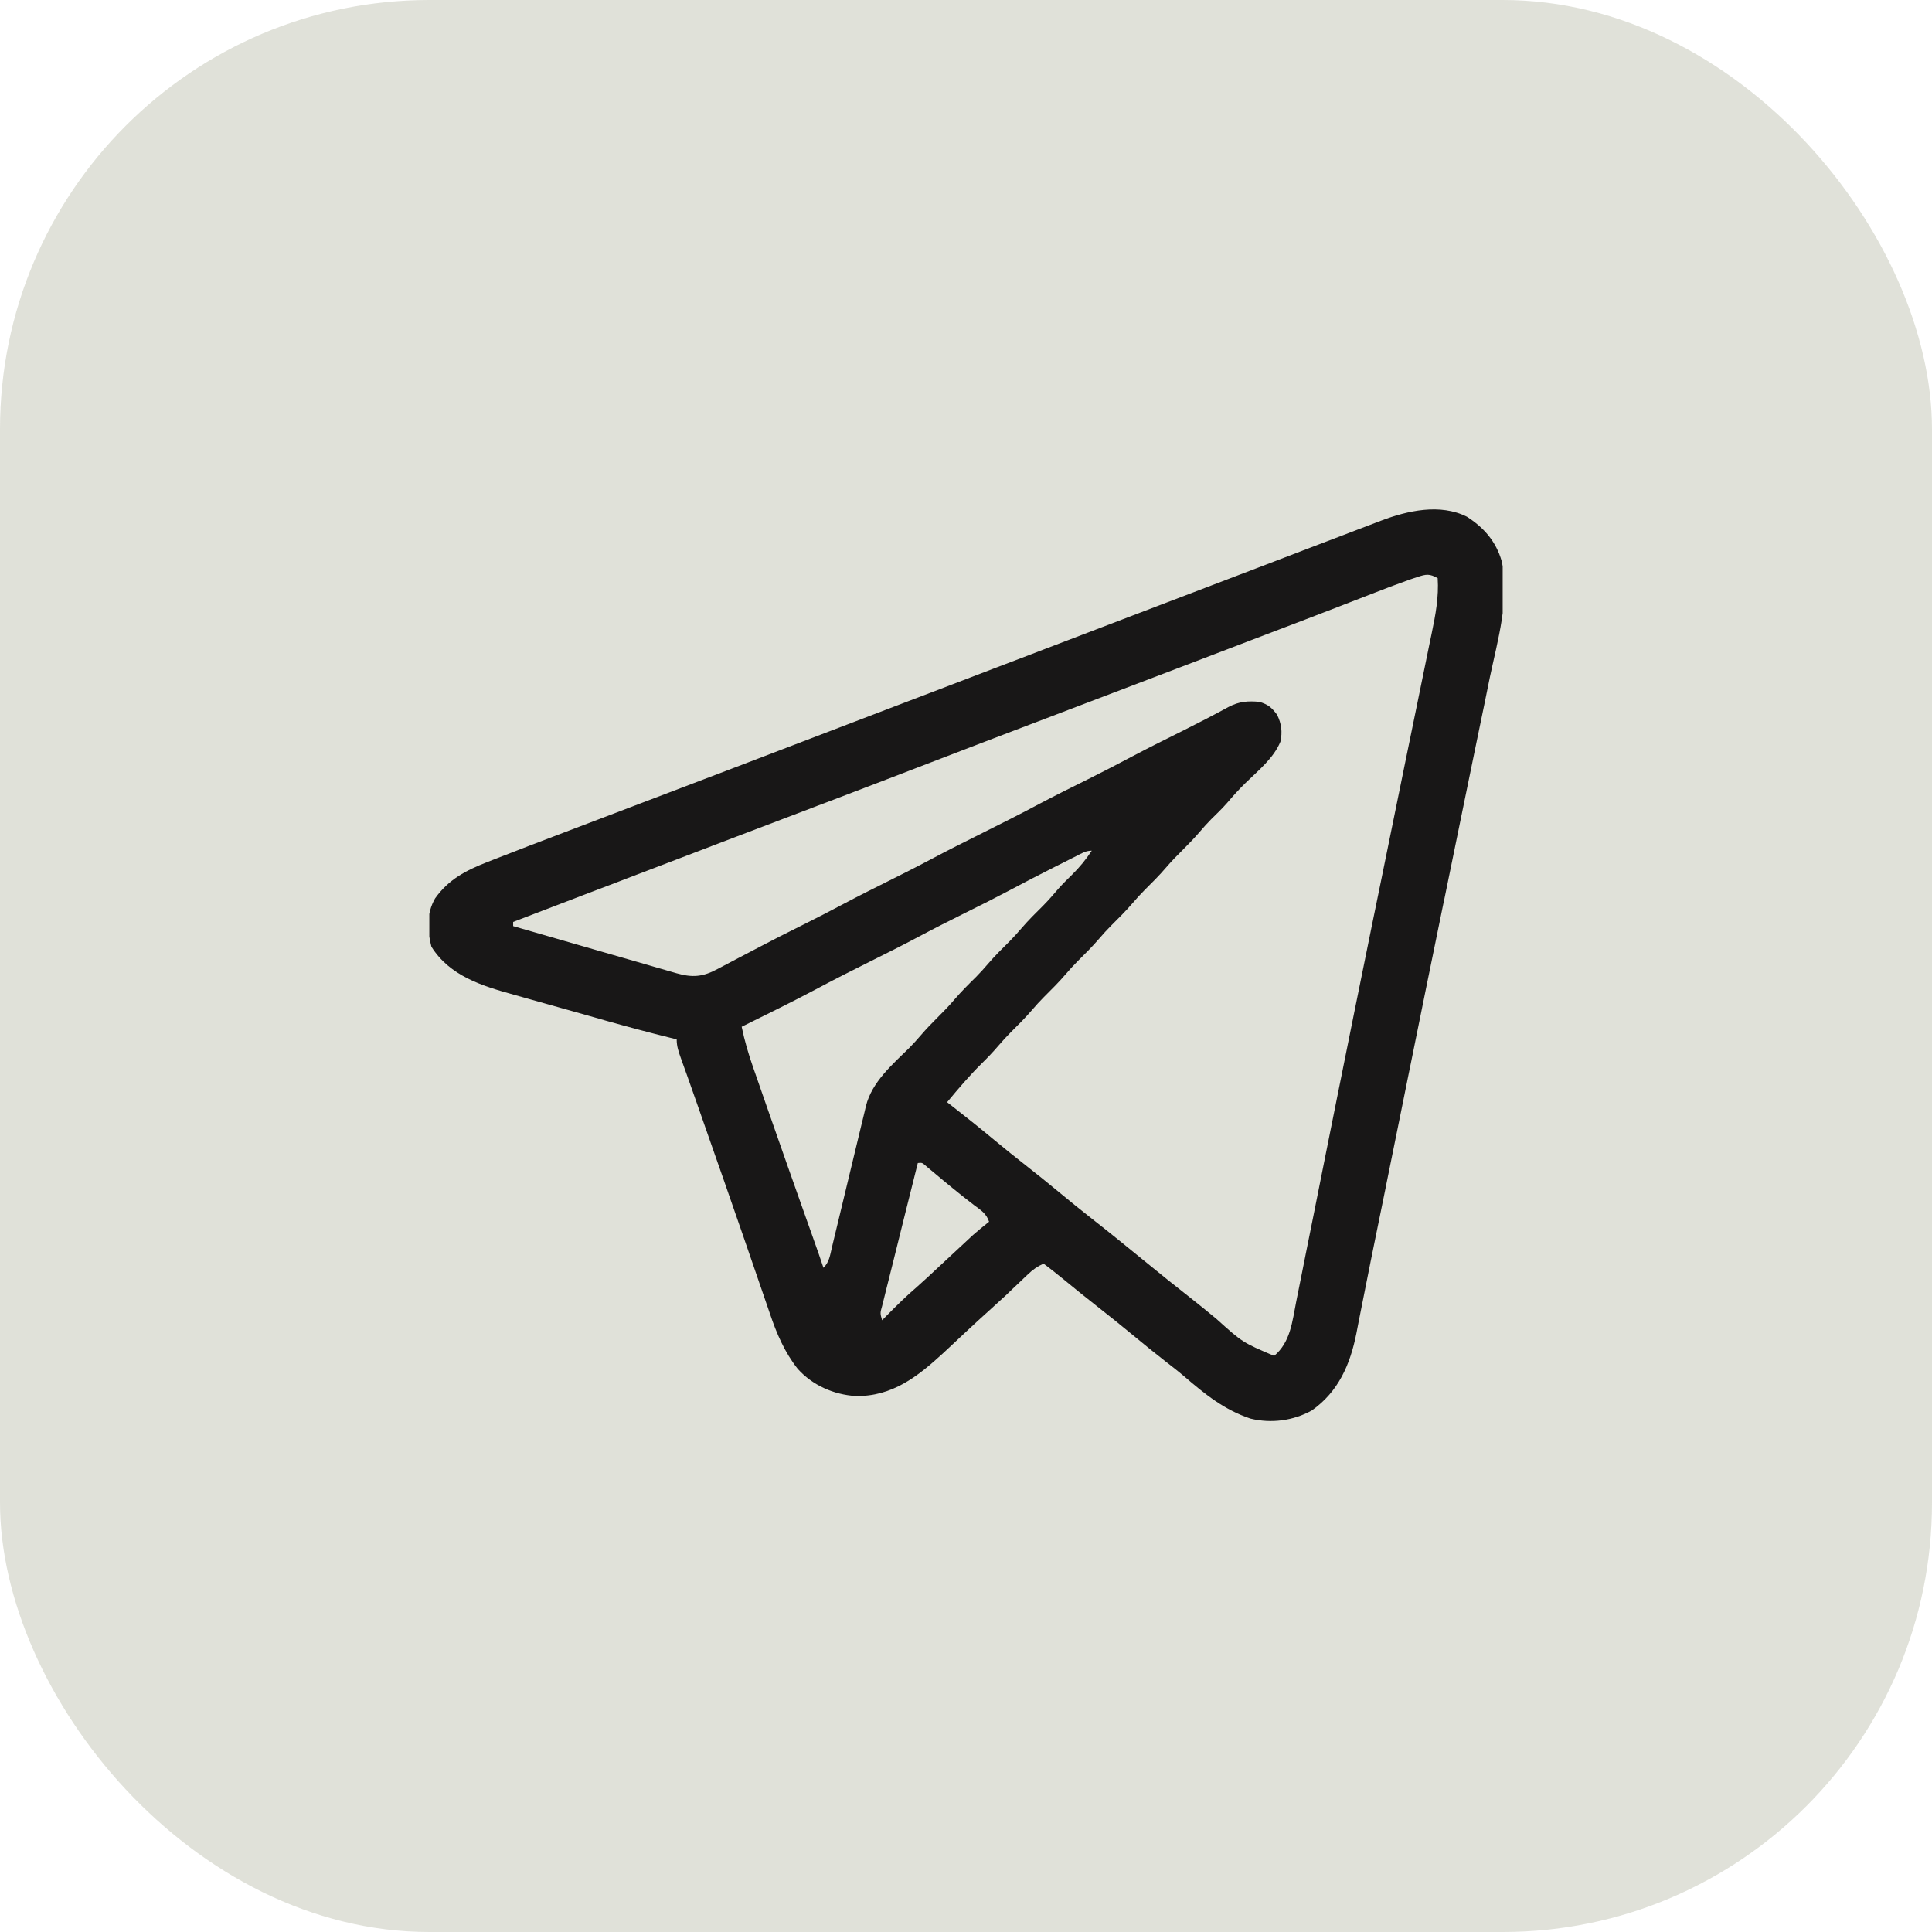
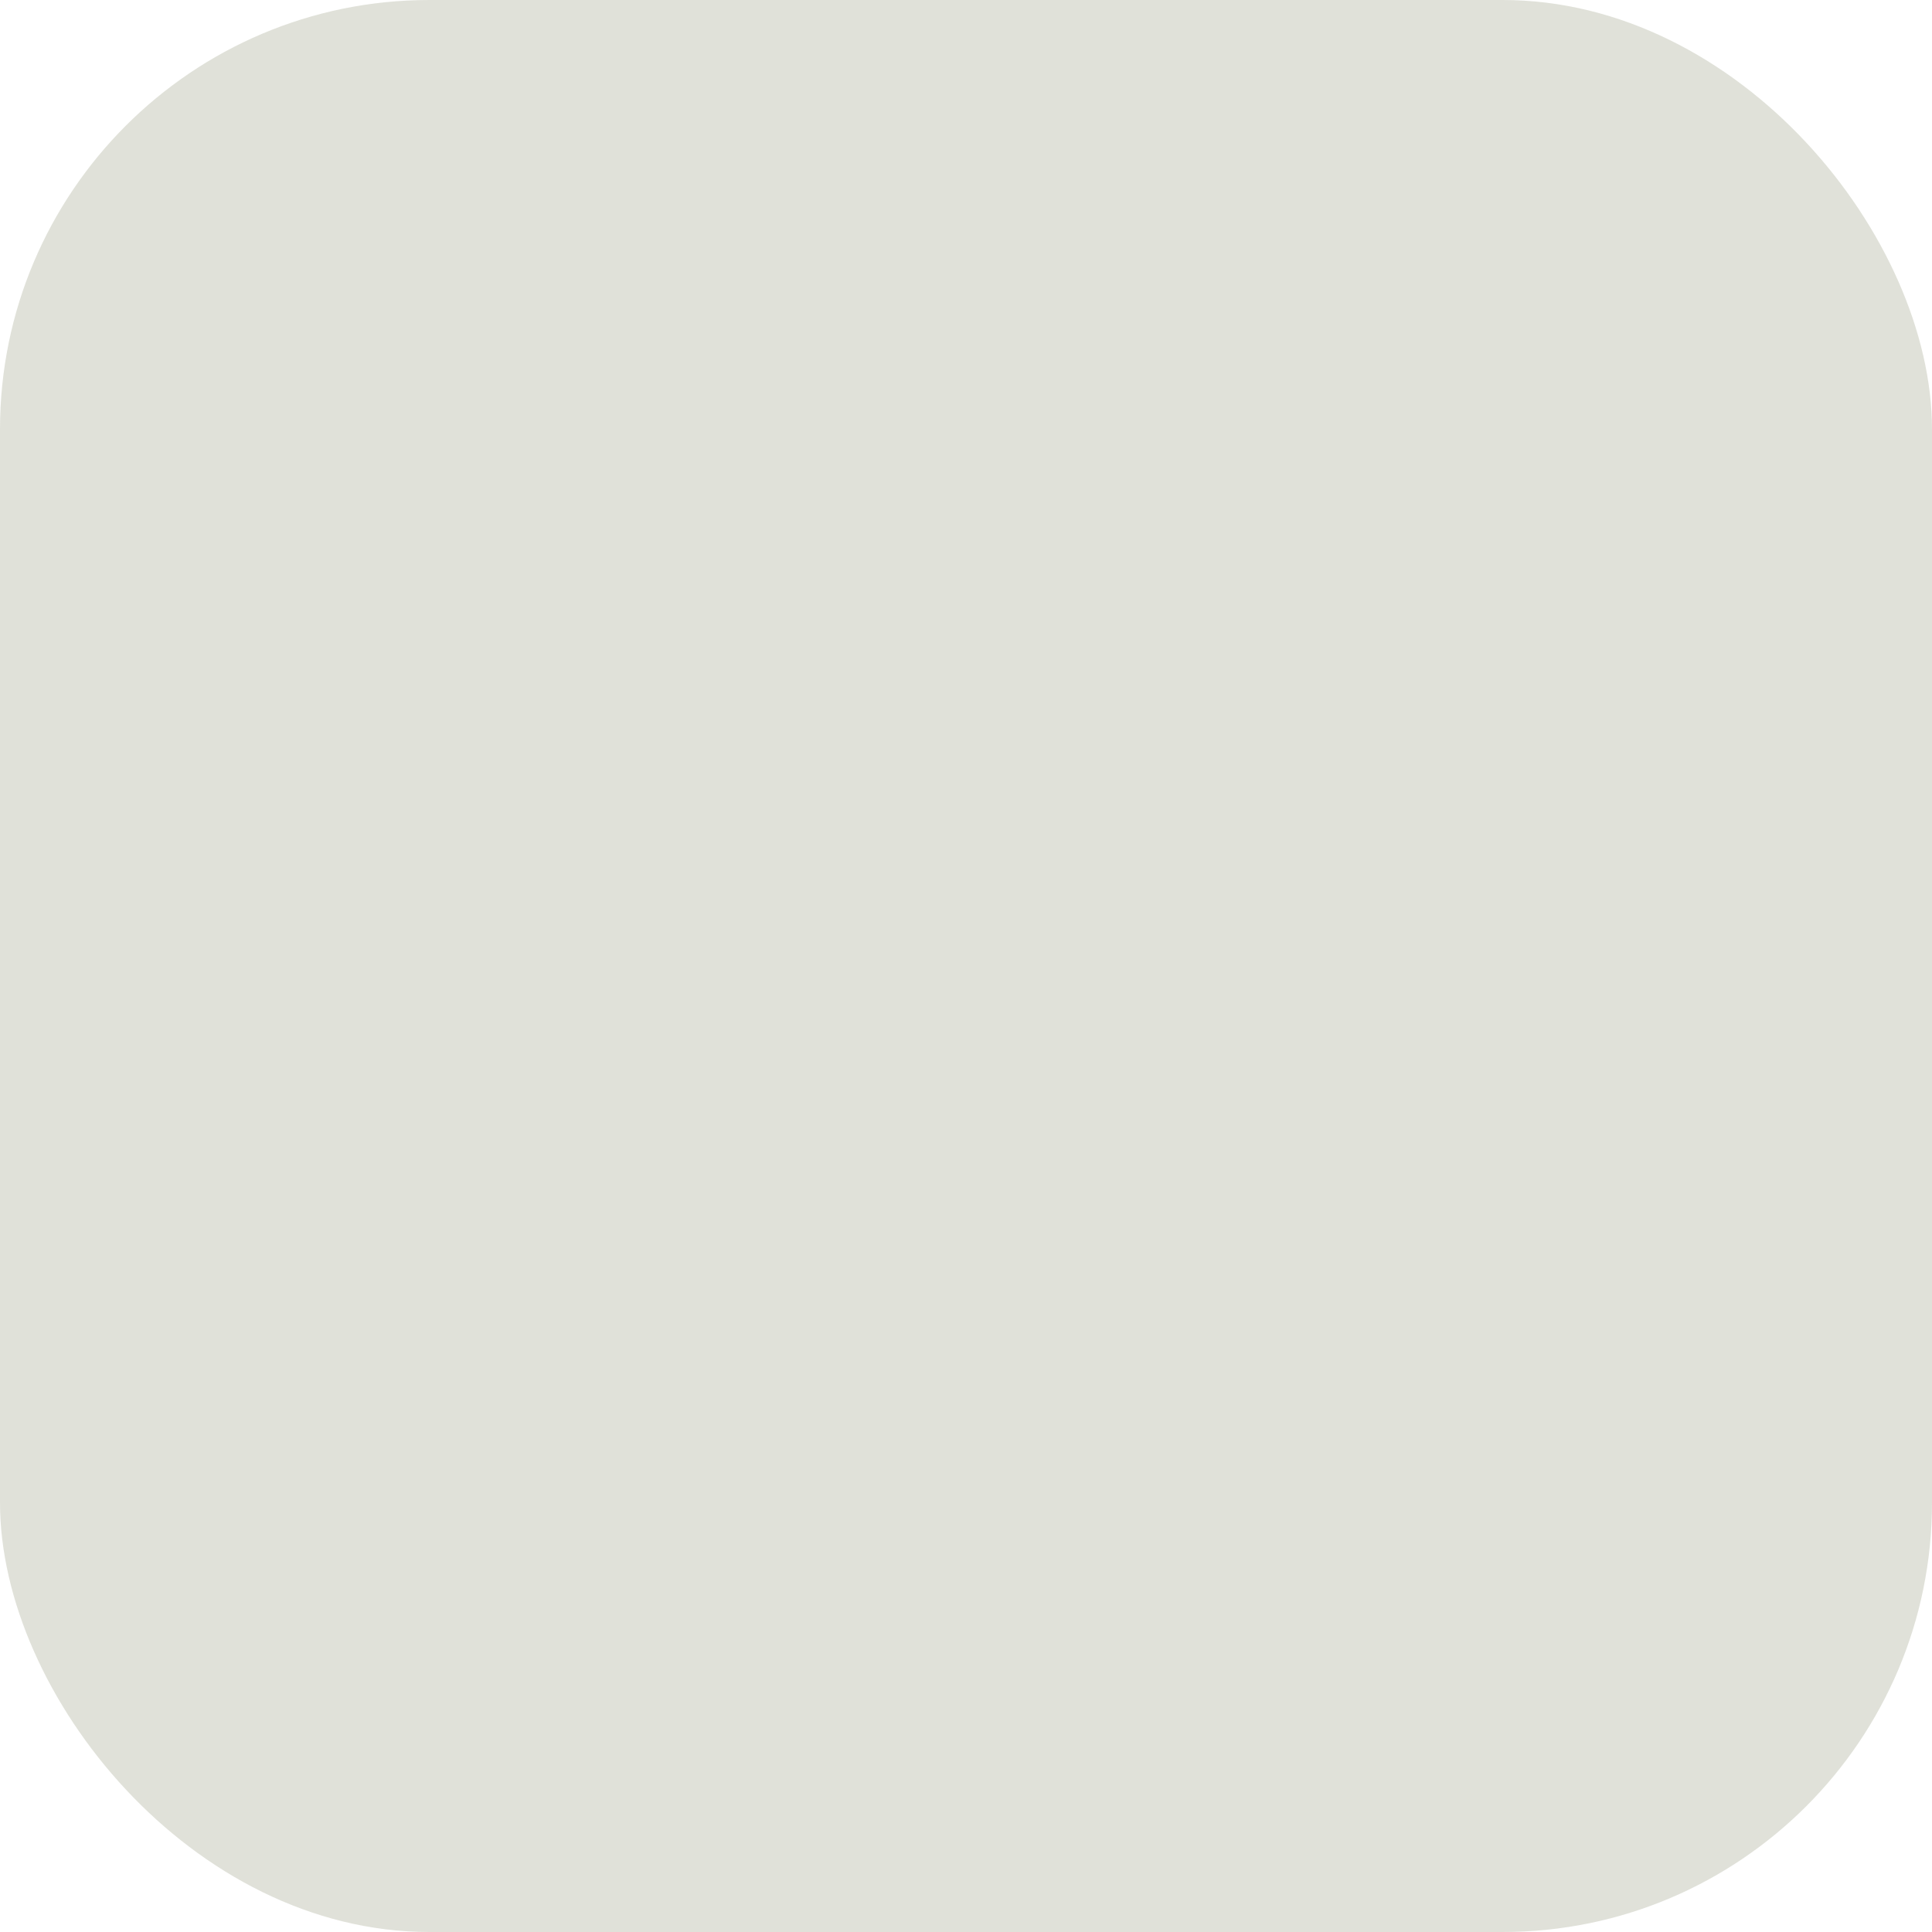
<svg xmlns="http://www.w3.org/2000/svg" width="36" height="36" viewBox="0 0 36 36" fill="none">
  <rect width="36" height="36" rx="8" fill="#646B41" fill-opacity="0.2" />
  <g clip-path="url(#clip0_2028_22113)">
-     <path d="M27.333 9.628C27.648 9.828 27.878 10.091 27.982 10.457C28.135 11.162 27.907 11.928 27.762 12.617C27.727 12.784 27.694 12.951 27.66 13.118C27.601 13.405 27.542 13.692 27.482 13.979C27.397 14.393 27.312 14.807 27.227 15.222C27.124 15.725 27.021 16.228 26.918 16.731C26.91 16.77 26.901 16.808 26.893 16.848C26.881 16.906 26.881 16.906 26.869 16.965C26.675 17.911 26.482 18.857 26.291 19.803C26.277 19.87 26.264 19.937 26.25 20.003C26.197 20.264 26.145 20.524 26.092 20.785C26.006 21.212 25.919 21.64 25.832 22.068C25.826 22.097 25.821 22.125 25.815 22.155C25.754 22.456 25.693 22.757 25.631 23.057C25.611 23.157 25.591 23.257 25.57 23.357C25.561 23.404 25.551 23.452 25.541 23.5C25.492 23.744 25.443 23.989 25.395 24.233C25.37 24.359 25.345 24.484 25.32 24.61C25.305 24.687 25.29 24.765 25.275 24.843C25.16 25.423 24.941 25.932 24.445 26.281C24.099 26.474 23.685 26.528 23.299 26.433C22.808 26.268 22.452 25.978 22.064 25.645C21.949 25.547 21.83 25.455 21.711 25.363C21.506 25.203 21.305 25.04 21.105 24.874C20.883 24.691 20.659 24.51 20.432 24.333C20.222 24.169 20.016 24.001 19.81 23.832C19.69 23.735 19.57 23.638 19.445 23.546C19.328 23.599 19.244 23.659 19.151 23.748C19.125 23.772 19.099 23.797 19.073 23.822C19.046 23.848 19.019 23.874 18.991 23.9C18.934 23.954 18.878 24.008 18.821 24.061C18.78 24.1 18.78 24.1 18.739 24.14C18.649 24.224 18.558 24.307 18.466 24.389C18.302 24.535 18.141 24.685 17.98 24.835C17.905 24.905 17.83 24.976 17.755 25.046C17.697 25.1 17.638 25.155 17.579 25.21C17.1 25.651 16.623 26.025 15.944 26.013C15.537 25.988 15.14 25.814 14.864 25.506C14.62 25.198 14.47 24.846 14.346 24.477C14.33 24.431 14.315 24.386 14.299 24.34C14.257 24.218 14.215 24.096 14.173 23.974C14.129 23.845 14.085 23.716 14.04 23.587C13.975 23.399 13.91 23.21 13.845 23.021C13.723 22.667 13.6 22.314 13.477 21.961C13.467 21.934 13.458 21.908 13.449 21.881C13.403 21.751 13.357 21.621 13.312 21.491C13.26 21.343 13.208 21.196 13.157 21.048C13.141 21.002 13.124 20.956 13.108 20.908C13.076 20.819 13.045 20.729 13.014 20.639C12.943 20.436 12.871 20.232 12.799 20.029C12.779 19.974 12.779 19.974 12.759 19.919C12.736 19.851 12.711 19.784 12.687 19.717C12.644 19.596 12.609 19.497 12.609 19.367C12.572 19.358 12.535 19.349 12.497 19.339C12.091 19.239 11.687 19.13 11.284 19.017C11.237 19.003 11.237 19.003 11.188 18.989C11.019 18.942 10.851 18.894 10.682 18.846C10.544 18.807 10.406 18.769 10.268 18.73C10.1 18.683 9.931 18.636 9.763 18.588C9.699 18.57 9.636 18.552 9.572 18.534C8.982 18.371 8.382 18.186 8.039 17.641C7.959 17.335 7.946 17.021 8.107 16.741C8.362 16.382 8.686 16.218 9.086 16.061C9.12 16.048 9.154 16.035 9.188 16.021C9.632 15.846 10.078 15.677 10.524 15.507C10.619 15.471 10.714 15.435 10.808 15.399C11.468 15.147 12.129 14.896 12.789 14.645C13.446 14.396 14.101 14.145 14.757 13.894C15.343 13.669 15.929 13.445 16.515 13.222C16.583 13.196 16.583 13.196 16.651 13.17C16.88 13.083 17.108 12.996 17.336 12.909C17.74 12.754 18.145 12.6 18.549 12.445C18.773 12.36 18.997 12.274 19.221 12.189C19.31 12.155 19.4 12.12 19.489 12.086C20.026 11.881 20.026 11.881 20.16 11.83C20.25 11.796 20.34 11.762 20.429 11.727C20.653 11.642 20.876 11.557 21.1 11.471C21.55 11.3 22 11.128 22.45 10.956C22.852 10.802 23.253 10.649 23.655 10.496C23.881 10.409 24.108 10.323 24.334 10.236C24.562 10.149 24.79 10.062 25.019 9.975C25.104 9.943 25.19 9.91 25.275 9.877C25.393 9.832 25.511 9.787 25.629 9.742C25.664 9.729 25.698 9.716 25.734 9.702C26.226 9.515 26.835 9.378 27.333 9.628ZM26.41 10.752C26.365 10.767 26.32 10.783 26.273 10.798C26.033 10.883 25.796 10.974 25.559 11.066C25.427 11.117 25.296 11.168 25.164 11.219C25.092 11.247 25.02 11.275 24.948 11.303C24.488 11.481 24.027 11.657 23.566 11.832C23.475 11.867 23.383 11.902 23.291 11.937C23.152 11.991 23.012 12.044 22.873 12.097C22.551 12.22 22.229 12.343 21.907 12.466C21.085 12.78 20.264 13.093 19.442 13.405C19.402 13.42 19.362 13.435 19.321 13.451C19.281 13.466 19.241 13.481 19.2 13.497C18.578 13.733 17.957 13.971 17.336 14.21C16.675 14.465 16.013 14.718 15.351 14.97C15.311 14.985 15.271 15 15.23 15.015C15.19 15.031 15.15 15.046 15.109 15.062C14.507 15.29 13.906 15.519 13.305 15.748C13.239 15.774 13.239 15.774 13.171 15.8C12.992 15.868 12.813 15.936 12.634 16.005C12.322 16.124 12.01 16.243 11.698 16.362C11.623 16.391 11.549 16.419 11.475 16.448C11.091 16.594 11.091 16.594 10.904 16.665C10.233 16.922 10.233 16.922 9.562 17.179C9.562 17.205 9.562 17.231 9.562 17.257C9.986 17.38 10.41 17.502 10.834 17.624C11.03 17.68 11.227 17.737 11.424 17.794C11.614 17.849 11.804 17.904 11.994 17.958C12.066 17.979 12.139 18 12.211 18.021C12.313 18.051 12.414 18.08 12.516 18.109C12.546 18.117 12.575 18.126 12.606 18.135C12.903 18.219 13.095 18.204 13.37 18.056C13.398 18.042 13.425 18.027 13.454 18.012C13.543 17.965 13.633 17.918 13.723 17.87C13.785 17.837 13.847 17.805 13.909 17.773C14.002 17.724 14.095 17.675 14.187 17.627C14.428 17.5 14.67 17.378 14.914 17.257C15.199 17.116 15.48 16.97 15.761 16.821C16.01 16.689 16.263 16.563 16.515 16.437C16.792 16.299 17.068 16.16 17.341 16.015C17.662 15.844 17.987 15.681 18.312 15.519C18.665 15.343 19.017 15.166 19.365 14.98C19.667 14.82 19.974 14.668 20.281 14.516C20.561 14.376 20.838 14.233 21.114 14.086C21.423 13.923 21.735 13.768 22.047 13.613C22.333 13.47 22.616 13.324 22.896 13.171C23.09 13.07 23.254 13.058 23.469 13.078C23.633 13.13 23.691 13.179 23.796 13.317C23.879 13.484 23.898 13.637 23.859 13.82C23.732 14.129 23.443 14.36 23.209 14.589C23.087 14.708 22.975 14.832 22.866 14.961C22.772 15.068 22.67 15.166 22.569 15.265C22.495 15.34 22.426 15.417 22.358 15.497C22.258 15.614 22.152 15.723 22.043 15.832C21.934 15.939 21.83 16.047 21.73 16.163C21.603 16.312 21.466 16.448 21.328 16.585C21.25 16.663 21.177 16.744 21.105 16.828C20.978 16.976 20.841 17.112 20.703 17.249C20.625 17.327 20.552 17.408 20.48 17.492C20.353 17.64 20.216 17.776 20.078 17.913C20 17.991 19.927 18.072 19.855 18.156C19.728 18.304 19.591 18.44 19.453 18.577C19.375 18.655 19.302 18.736 19.23 18.82C19.103 18.968 18.966 19.104 18.828 19.241C18.75 19.32 18.677 19.4 18.605 19.484C18.506 19.6 18.402 19.709 18.293 19.816C18.062 20.044 17.855 20.289 17.648 20.538C17.68 20.563 17.712 20.588 17.745 20.613C18.009 20.819 18.27 21.028 18.527 21.242C18.727 21.407 18.928 21.571 19.133 21.73C19.337 21.889 19.538 22.053 19.738 22.218C19.939 22.384 20.141 22.549 20.346 22.709C20.675 22.966 20.998 23.23 21.322 23.494C21.614 23.733 21.907 23.969 22.204 24.201C22.361 24.324 22.515 24.45 22.669 24.578C23.154 25.015 23.154 25.015 23.742 25.265C24.047 25.01 24.08 24.623 24.154 24.25C24.163 24.204 24.173 24.158 24.182 24.11C24.207 23.984 24.233 23.858 24.258 23.731C24.285 23.595 24.312 23.46 24.339 23.324C24.386 23.09 24.433 22.857 24.48 22.623C24.553 22.254 24.627 21.885 24.701 21.516C24.711 21.469 24.711 21.469 24.72 21.422C24.745 21.297 24.77 21.172 24.795 21.047C24.833 20.857 24.871 20.668 24.909 20.479C25.126 19.399 25.344 18.32 25.564 17.241C25.619 16.973 25.674 16.704 25.729 16.436C25.88 15.691 26.032 14.946 26.185 14.201C26.256 13.853 26.328 13.506 26.399 13.158C26.448 12.917 26.497 12.676 26.547 12.435C26.578 12.288 26.608 12.142 26.637 11.995C26.651 11.928 26.665 11.861 26.679 11.794C26.75 11.452 26.812 11.124 26.789 10.773C26.637 10.688 26.577 10.697 26.41 10.752ZM20.062 15.948C20.02 15.969 19.978 15.99 19.935 16.012C19.868 16.046 19.868 16.046 19.799 16.081C19.753 16.104 19.706 16.127 19.659 16.151C19.368 16.297 19.079 16.448 18.791 16.601C18.53 16.739 18.265 16.872 18 17.003C17.707 17.149 17.415 17.296 17.126 17.45C16.821 17.613 16.512 17.767 16.203 17.921C15.867 18.088 15.532 18.258 15.201 18.435C14.745 18.677 14.282 18.903 13.82 19.132C13.874 19.395 13.948 19.643 14.036 19.897C14.05 19.936 14.064 19.976 14.078 20.016C14.123 20.146 14.168 20.275 14.213 20.404C14.245 20.494 14.276 20.584 14.307 20.674C14.555 21.386 14.806 22.096 15.058 22.806C15.078 22.862 15.078 22.862 15.099 22.92C15.124 22.99 15.149 23.06 15.173 23.13C15.232 23.294 15.289 23.459 15.344 23.624C15.452 23.517 15.466 23.395 15.5 23.251C15.507 23.22 15.515 23.19 15.522 23.158C15.538 23.092 15.554 23.026 15.57 22.959C15.595 22.854 15.62 22.749 15.646 22.644C15.718 22.345 15.79 22.046 15.862 21.747C15.905 21.565 15.95 21.382 15.994 21.199C16.011 21.13 16.028 21.06 16.044 20.991C16.067 20.893 16.091 20.796 16.115 20.698C16.121 20.669 16.128 20.641 16.135 20.611C16.247 20.16 16.628 19.836 16.949 19.52C17.022 19.446 17.09 19.37 17.158 19.291C17.258 19.174 17.363 19.065 17.473 18.956C17.581 18.849 17.686 18.741 17.785 18.624C17.912 18.476 18.049 18.34 18.188 18.203C18.265 18.125 18.338 18.044 18.41 17.96C18.537 17.812 18.674 17.676 18.813 17.539C18.89 17.461 18.963 17.38 19.035 17.296C19.162 17.148 19.299 17.012 19.438 16.875C19.539 16.773 19.632 16.665 19.726 16.555C19.806 16.466 19.891 16.382 19.977 16.298C20.119 16.158 20.234 16.017 20.344 15.851C20.232 15.851 20.161 15.898 20.062 15.948ZM17.102 21.671C17.009 22.042 16.916 22.412 16.824 22.783C16.782 22.955 16.739 23.127 16.696 23.299C16.654 23.465 16.613 23.63 16.572 23.796C16.556 23.86 16.54 23.923 16.524 23.986C16.502 24.075 16.48 24.164 16.458 24.252C16.452 24.279 16.445 24.305 16.438 24.332C16.399 24.469 16.399 24.469 16.437 24.601C16.465 24.573 16.492 24.545 16.52 24.517C16.704 24.331 16.889 24.148 17.088 23.978C17.215 23.866 17.339 23.75 17.463 23.634C17.649 23.459 17.836 23.285 18.024 23.112C18.06 23.079 18.096 23.046 18.133 23.011C18.23 22.926 18.328 22.845 18.43 22.765C18.378 22.611 18.281 22.553 18.156 22.46C17.896 22.261 17.645 22.055 17.395 21.844C17.368 21.822 17.341 21.799 17.313 21.776C17.289 21.756 17.265 21.735 17.241 21.715C17.181 21.664 17.181 21.664 17.102 21.671Z" fill="#181717" />
-   </g>
+     </g>
  <defs>
    <clipPath id="clip0_2028_22113">
-       <rect width="20" height="20" fill="white" transform="translate(8 8)" />
-     </clipPath>
+       </clipPath>
  </defs>
</svg>